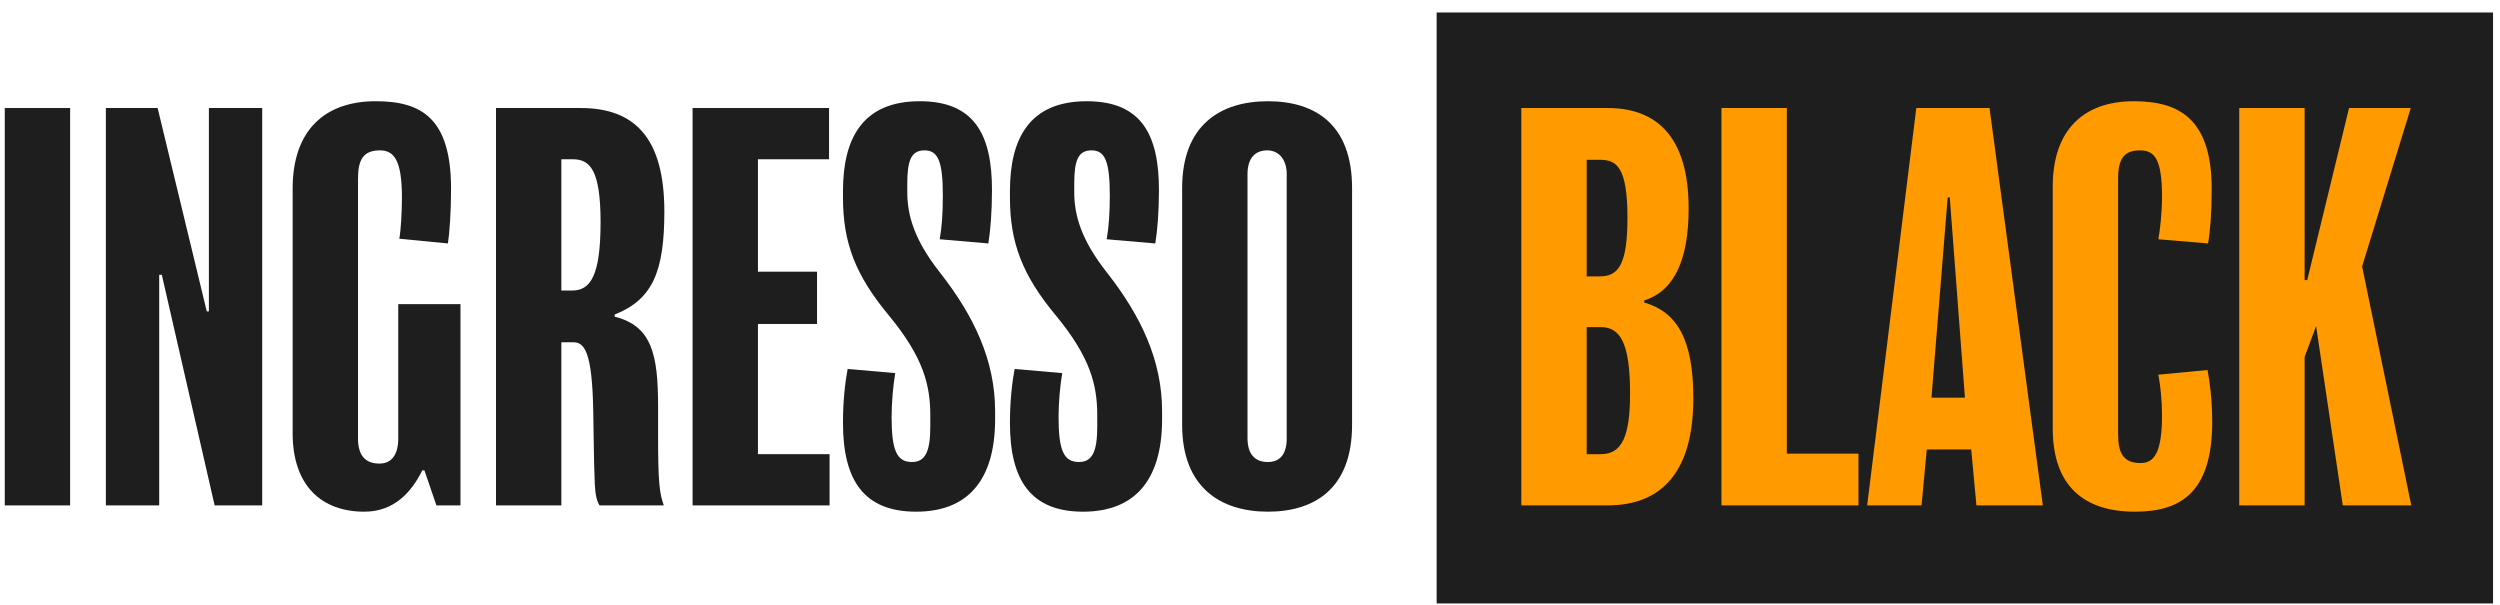
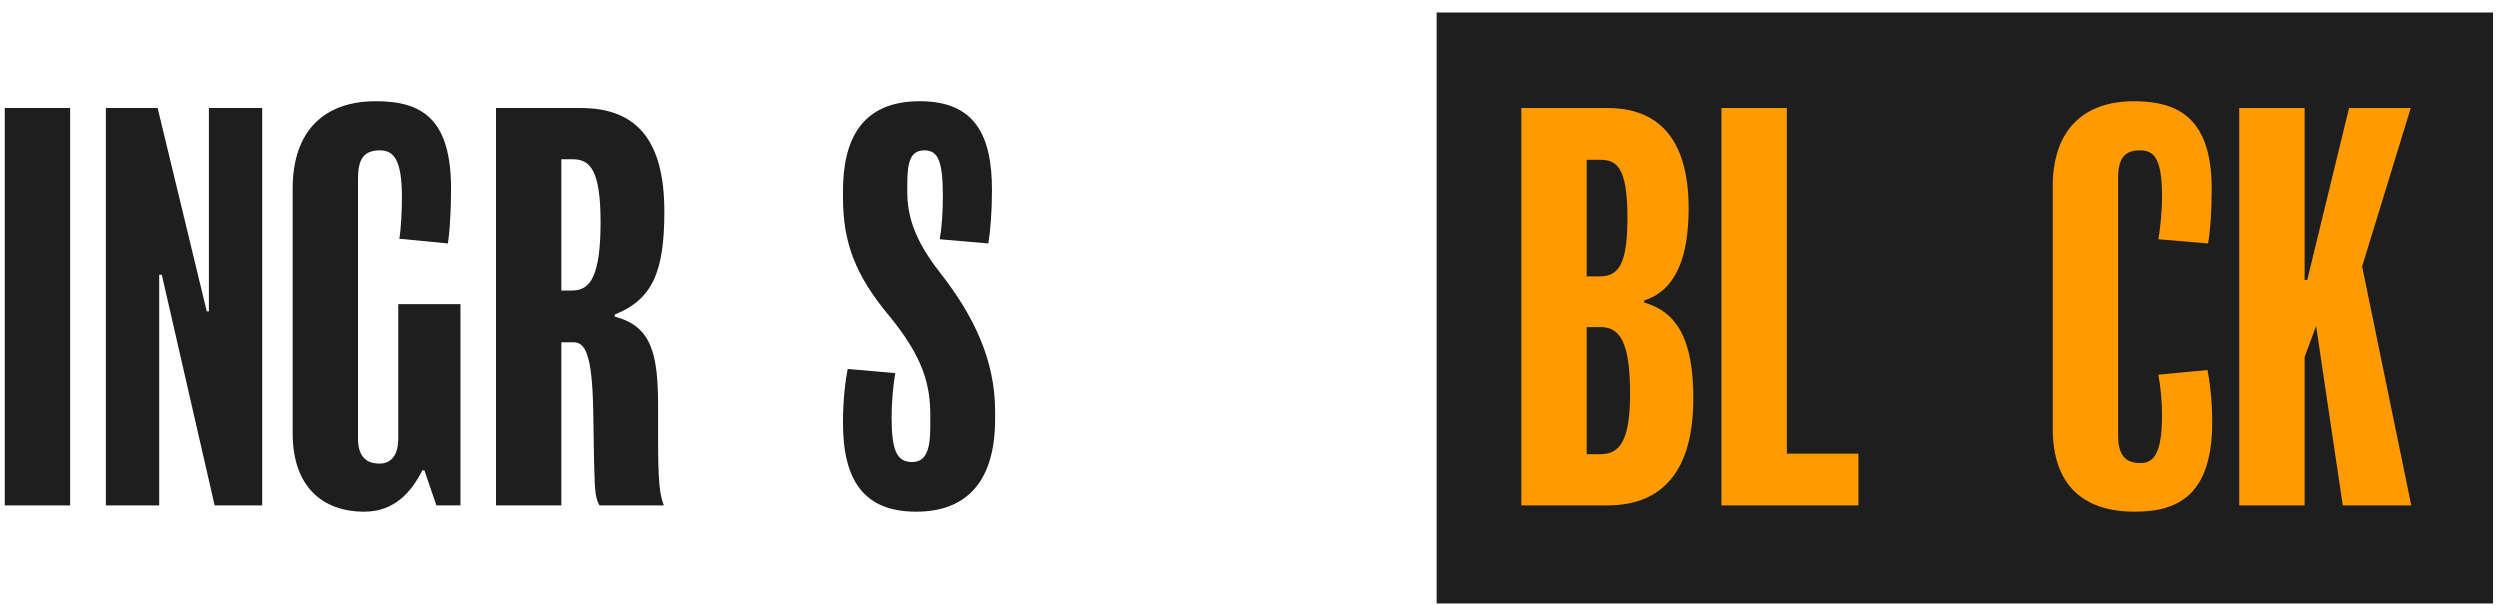
<svg xmlns="http://www.w3.org/2000/svg" width="153" height="37" viewBox="0 0 153 37" fill="none">
  <path d="M87.922 0.764H152.574V36.931H87.922V0.764Z" fill="#1E1E1E" />
  <path d="M103.632 24.371C103.632 28.755 101.808 30.931 98.353 30.931H93.105V6.611H98.385C101.36 6.611 103.344 8.339 103.344 12.755C103.344 15.763 102.544 17.779 100.624 18.387V18.515C102.64 19.091 103.632 20.787 103.632 24.371ZM99.6 13.331C99.6 10.195 98.928 9.779 97.904 9.779H97.105V16.915H97.904C99.056 16.915 99.6 16.179 99.6 13.331ZM99.76 24.083C99.76 20.979 99.153 20.019 97.969 20.019H97.105V27.795H97.969C99.249 27.795 99.76 26.739 99.76 24.083Z" fill="#FF9A01" />
  <path d="M113.738 27.763V30.931H105.354V6.611H109.354V27.763H113.738Z" fill="#FF9A01" />
-   <path d="M121.758 6.611L125.022 30.931H120.958L120.638 27.507H117.918L117.598 30.931H114.27L117.278 6.611H121.758ZM118.206 24.339H120.254L119.326 12.083H119.198L118.206 24.339Z" fill="#FF9A01" />
  <path d="M135.388 25.811C135.388 30.227 133.372 31.315 130.652 31.315C127.548 31.315 125.628 29.747 125.628 26.227V11.411C125.628 7.923 127.548 6.195 130.588 6.195C133.34 6.195 135.356 7.251 135.356 11.571C135.356 13.043 135.26 14.195 135.132 14.899L132.092 14.643C132.188 14.131 132.316 13.011 132.316 12.051C132.316 9.747 131.868 9.203 130.972 9.203C130.076 9.203 129.628 9.619 129.628 10.899V26.579C129.628 27.731 129.948 28.339 131.004 28.339C131.836 28.339 132.316 27.699 132.316 25.395C132.316 24.563 132.22 23.603 132.092 22.931L135.1 22.643C135.228 23.283 135.388 24.467 135.388 25.811Z" fill="#FF9A01" />
  <path d="M144.562 16.307L147.57 30.931H143.378L141.746 19.955L141.042 21.843V30.931H137.042V6.611H141.042V17.139H141.202L143.762 6.611H147.538L144.562 16.307Z" fill="#FF9A01" />
  <path d="M4.292 6.611V30.931H0.292V6.611H4.292Z" fill="#1E1E1E" />
  <path d="M16.047 6.611V30.931H13.136L9.903 16.819H9.743V30.931H6.479V6.611H9.647L12.655 19.059H12.784V6.611H16.047Z" fill="#1E1E1E" />
  <path d="M28.181 18.611V30.931H26.709L25.974 28.787H25.846C25.174 30.131 24.117 31.315 22.294 31.315C19.701 31.315 17.91 29.747 17.91 26.515V11.539C17.91 7.955 19.893 6.195 22.997 6.195C25.846 6.195 27.605 7.283 27.605 11.571C27.605 12.979 27.509 14.291 27.413 14.899L24.438 14.611C24.534 14.099 24.598 12.947 24.598 12.083C24.598 9.747 24.085 9.203 23.253 9.203C22.198 9.203 21.91 9.811 21.91 10.963V26.835C21.91 27.795 22.294 28.371 23.221 28.371C23.989 28.371 24.373 27.795 24.373 26.835V18.611H28.181Z" fill="#1E1E1E" />
  <path d="M40.658 12.947C40.658 16.595 39.955 18.323 37.618 19.251V19.379C39.891 19.955 40.275 21.683 40.275 24.883V26.739C40.275 29.587 40.37 30.227 40.627 30.931H36.691C36.531 30.675 36.434 30.291 36.403 29.651C36.339 28.179 36.339 26.739 36.306 25.139C36.242 21.523 35.763 20.947 35.09 20.947H34.355V30.931H30.355V6.611H35.538C38.867 6.611 40.658 8.467 40.658 12.947ZM36.755 13.587C36.755 10.419 36.114 9.747 35.059 9.747H34.355V17.779H35.026C36.147 17.779 36.755 16.851 36.755 13.587Z" fill="#1E1E1E" />
-   <path d="M50.77 27.795V30.931H42.386V6.611H50.738V9.747H46.386V16.627H50.002V19.827H46.386V27.795H50.77Z" fill="#1E1E1E" />
  <path d="M60.901 25.171V25.651C60.901 29.523 59.109 31.315 56.069 31.315C52.87 31.315 51.59 29.395 51.59 25.875C51.59 24.403 51.749 23.251 51.877 22.579L54.789 22.835C54.661 23.571 54.566 24.659 54.566 25.523C54.566 27.571 54.886 28.275 55.813 28.275C56.645 28.275 56.934 27.603 56.934 26.099V25.427C56.934 23.571 56.517 21.875 54.406 19.315C52.358 16.851 51.59 14.867 51.59 12.083V11.699C51.59 8.531 52.742 6.195 56.294 6.195C59.685 6.195 60.709 8.307 60.709 11.635C60.709 12.947 60.614 14.131 60.486 14.899L57.51 14.643C57.638 13.939 57.702 13.043 57.702 11.987C57.702 9.875 57.413 9.203 56.581 9.203C55.749 9.203 55.526 9.843 55.526 11.251V11.763C55.526 13.203 55.974 14.707 57.51 16.659C59.621 19.347 60.901 22.067 60.901 25.171Z" fill="#1E1E1E" />
-   <path d="M71.12 25.171V25.651C71.12 29.523 69.328 31.315 66.288 31.315C63.088 31.315 61.808 29.395 61.808 25.875C61.808 24.403 61.968 23.251 62.096 22.579L65.008 22.835C64.88 23.571 64.784 24.659 64.784 25.523C64.784 27.571 65.104 28.275 66.032 28.275C66.864 28.275 67.152 27.603 67.152 26.099V25.427C67.152 23.571 66.736 21.875 64.624 19.315C62.576 16.851 61.808 14.867 61.808 12.083V11.699C61.808 8.531 62.96 6.195 66.512 6.195C69.904 6.195 70.928 8.307 70.928 11.635C70.928 12.947 70.832 14.131 70.704 14.899L67.728 14.643C67.856 13.939 67.92 13.043 67.92 11.987C67.92 9.875 67.632 9.203 66.8 9.203C65.968 9.203 65.744 9.843 65.744 11.251V11.763C65.744 13.203 66.192 14.707 67.728 16.659C69.84 19.347 71.12 22.067 71.12 25.171Z" fill="#1E1E1E" />
-   <path d="M82.747 11.507V26.003C82.747 29.939 80.411 31.315 77.595 31.315C74.715 31.315 72.347 29.843 72.347 26.003V11.507C72.347 7.603 74.747 6.195 77.595 6.195C80.443 6.195 82.747 7.571 82.747 11.507ZM78.747 26.835V10.675C78.747 9.651 78.171 9.203 77.563 9.203C76.827 9.203 76.347 9.651 76.347 10.675V26.803C76.347 27.795 76.795 28.275 77.595 28.275C78.331 28.275 78.747 27.795 78.747 26.835Z" fill="#1E1E1E" />
</svg>